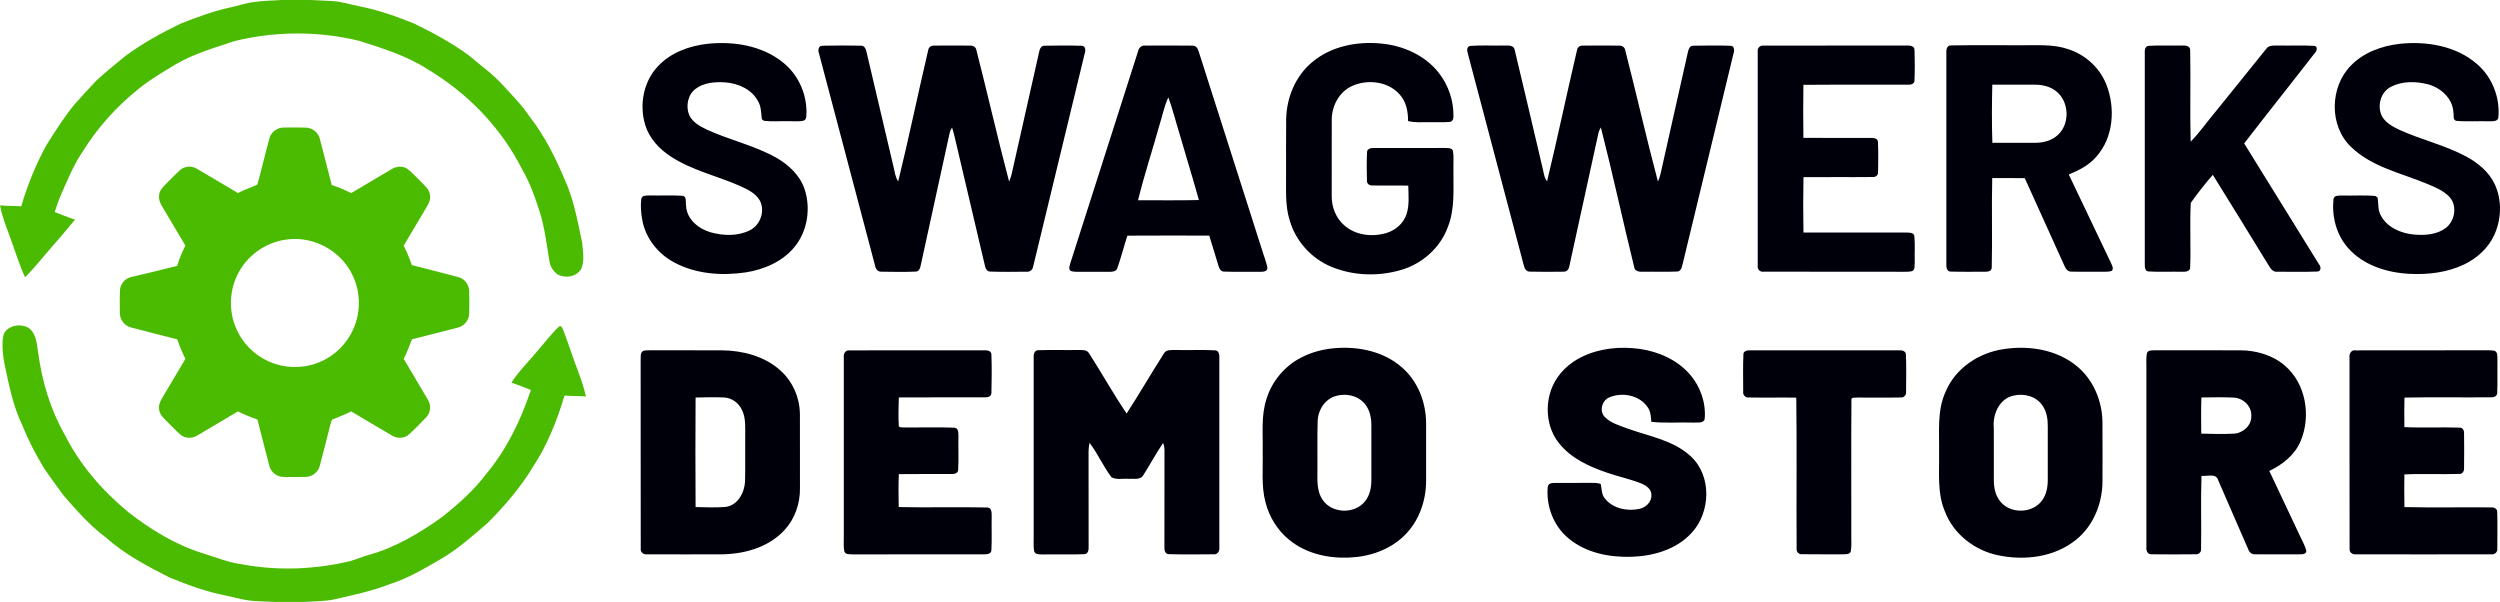
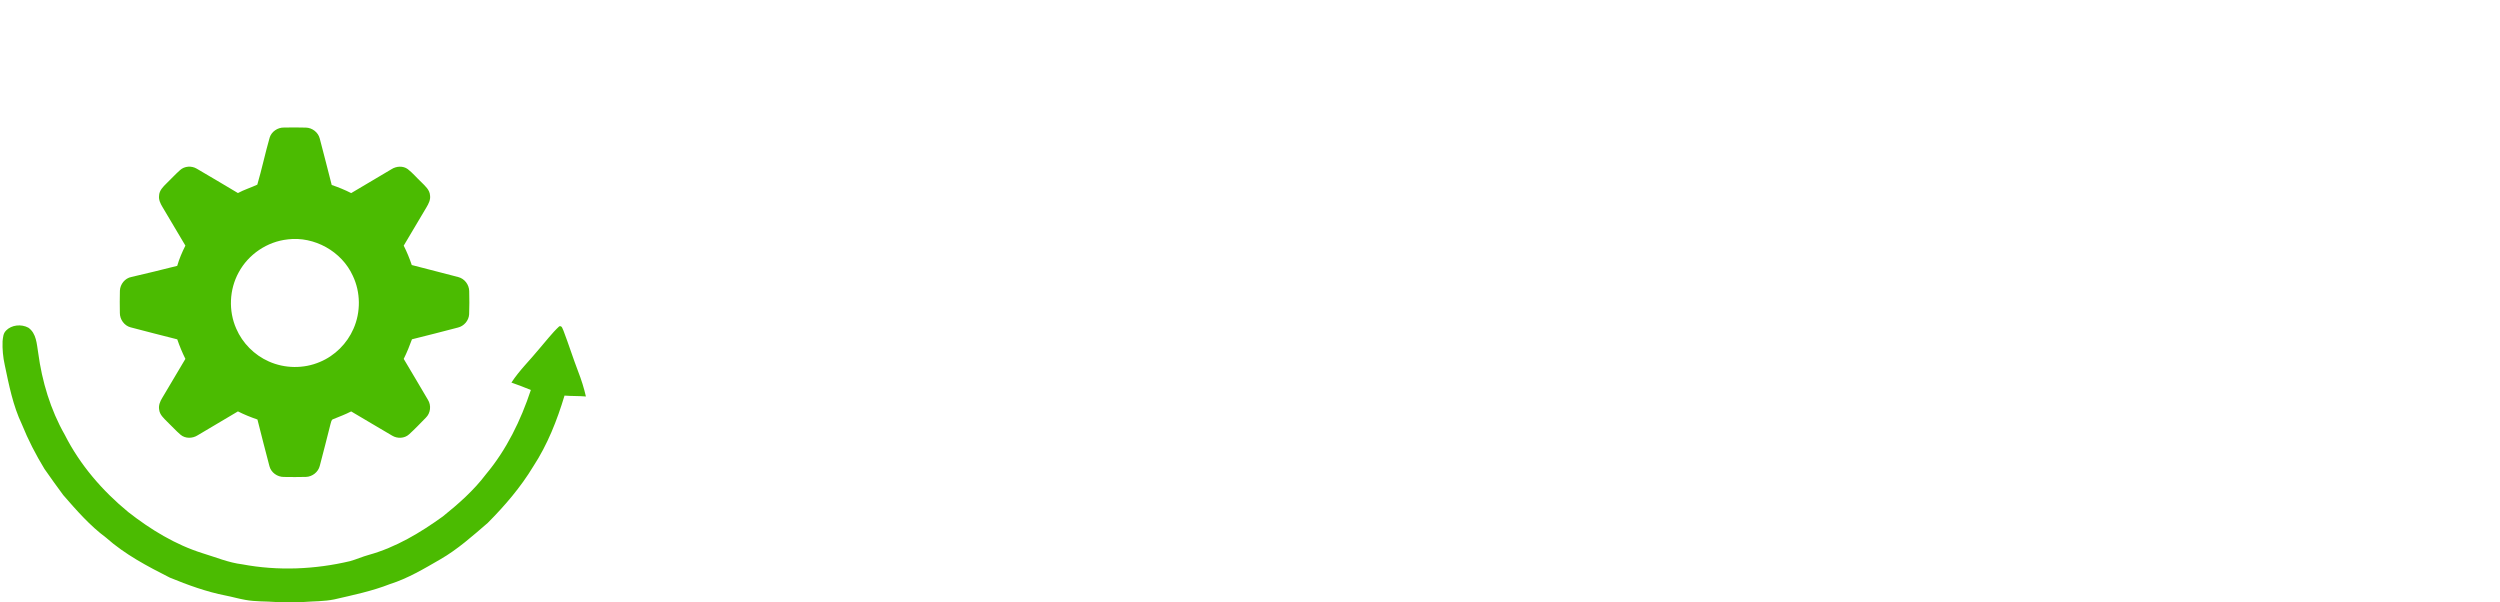
<svg xmlns="http://www.w3.org/2000/svg" id="Layer_2" data-name="Layer 2" viewBox="0 0 1315.04 316.64">
  <defs>
    <style>
      .cls-1 {
        fill: #00000b;
      }

      .cls-2 {
        fill: #4bbb01;
      }
    </style>
  </defs>
  <g id="Layer_1-2" data-name="Layer 1">
-     <path class="cls-2" d="M3.1,173.95c2.96-3.12,8.14-3.59,11.84-1.57,4.25,3.02,4.37,8.56,5.15,13.21,2.02,15.06,6.45,29.92,14,43.15,7.99,15.79,19.74,29.39,33.35,40.59,11.79,9.23,24.83,17.2,39.19,21.7,6.89,2.08,13.57,4.93,20.77,5.81,18.77,3.53,38.22,2.71,56.77-1.68,3.32-.93,6.48-2.37,9.82-3.28,14.23-3.95,27.06-11.65,38.95-20.22,8.24-6.62,16.27-13.68,22.66-22.16,10.86-12.95,18.35-28.4,23.64-44.36-3.38-1.38-6.77-2.71-10.22-3.9,4.2-6.46,9.82-11.84,14.68-17.8,3.46-3.95,6.63-8.21,10.48-11.79,1.52-.45,1.7,1.35,2.23,2.31,2.73,7.14,5.02,14.44,7.76,21.58,1.65,4.23,3.02,8.58,4.03,13.02-3.75-.33-7.5-.16-11.25-.47-3.91,13.02-8.96,25.83-16.43,37.24-6.61,10.95-14.97,20.7-23.97,29.74-7.93,6.83-15.81,13.89-24.92,19.14-8.53,4.93-17.07,10.05-26.53,13.04-9.45,3.71-19.39,5.76-29.25,8.04-5.31,1.1-10.75.94-16.13,1.37h-14.77c-5.28-.41-10.61-.14-15.83-1.1-3.5-.6-6.91-1.61-10.4-2.29-10.13-1.98-19.88-5.54-29.4-9.44-11.76-5.96-23.6-12.18-33.51-21-8.55-6.34-15.57-14.42-22.53-22.4-3.41-4.51-6.62-9.18-9.9-13.79-4.56-7.49-8.59-15.3-11.87-23.44-4.7-9.87-6.79-20.65-9.02-31.27-.91-4.08-1.28-8.29-1.13-12.46.23-1.89.29-4.09,1.77-5.5M151.35,125.93c-10.77,1.13-20.72,7.84-25.82,17.39-4.93,8.98-5.41,20.24-1.24,29.6,3.28,7.6,9.51,13.85,17.08,17.2,8.42,3.79,18.41,3.91,26.91.27,7.85-3.26,14.29-9.68,17.67-17.48,3.87-8.77,3.76-19.19-.37-27.85-5.8-12.82-20.28-20.88-34.23-19.14M141.84,72.39c.99-3.19,4.23-5.37,7.54-5.3,3.84-.05,7.7-.1,11.54.03,3.32.08,6.44,2.48,7.27,5.73,2.19,8.12,4.16,16.31,6.3,24.45,3.51,1.19,6.94,2.59,10.24,4.27,7.07-4.19,14.13-8.39,21.21-12.57,2.53-1.62,6.04-1.88,8.54-.05,2.61,2.02,4.72,4.59,7.13,6.84,1.95,1.98,4.42,4.01,4.6,7.01.33,2.29-.78,4.4-1.91,6.3-4.01,6.68-7.95,13.4-11.94,20.11,1.66,3.29,3.07,6.7,4.24,10.2,8.14,2.18,16.34,4.13,24.47,6.33,3.29.83,5.68,4,5.74,7.37.09,4.06.14,8.14-.04,12.22-.19,3.29-2.71,6.22-5.91,6.97-8.04,2.11-16.1,4.17-24.16,6.17-1.28,3.5-2.67,6.97-4.34,10.31,4.25,7.19,8.56,14.35,12.76,21.56,1.81,2.91,1.37,6.95-1.1,9.35-2.9,2.98-5.79,6-8.87,8.8-2.37,2.17-6.15,2.32-8.85.67-7.22-4.2-14.37-8.52-21.58-12.75-3.04,1.58-6.27,2.76-9.44,4.06-1.06.3-1.06,1.58-1.4,2.44-1.9,7.39-3.7,14.81-5.69,22.17-.81,3.25-3.92,5.67-7.25,5.78-3.89.11-7.78.08-11.65.02-3.4.02-6.71-2.32-7.56-5.65-2.2-8.16-4.21-16.38-6.32-24.57-3.51-1.2-6.95-2.59-10.26-4.26-7.05,4.19-14.09,8.4-21.16,12.55-2.68,1.74-6.51,1.86-9.02-.28-2.52-2.15-4.71-4.65-7.12-6.93-1.74-1.77-3.84-3.6-4.13-6.23-.42-2.22.46-4.35,1.6-6.2,4.08-6.83,8.12-13.7,12.19-20.54-1.66-3.32-3.07-6.77-4.28-10.28-8.18-2.12-16.39-4.11-24.56-6.32-3.32-.86-5.67-4.19-5.63-7.58-.06-3.89-.09-7.78.02-11.66.11-3.4,2.67-6.62,6.05-7.24,8.07-1.81,16.08-3.87,24.1-5.85,1.05-3.69,2.59-7.22,4.3-10.65-4.03-6.8-8.04-13.61-12.1-20.39-1.06-1.77-2.02-3.75-1.74-5.88.07-2.7,2.12-4.68,3.91-6.46,2.4-2.3,4.63-4.78,7.12-6.98,2.36-2.17,6.12-2.38,8.83-.73,7.25,4.19,14.41,8.53,21.62,12.79,3.26-1.77,6.85-2.84,10.19-4.42,2.4-8.18,4.14-16.54,6.5-24.74M148.37,0h15.03c3.85.26,7.72.3,11.57.55,4.83.32,9.45,1.86,14.18,2.79,9.93,1.87,19.46,5.37,28.82,9.12,10,4.88,19.87,10.2,28.85,16.83,5.83,4.98,12.15,9.45,17.35,15.12,5.06,5.53,10.41,10.87,14.57,17.14,7.58,9.74,13.19,20.84,18,32.17,5.02,10.8,7.1,22.62,9.52,34.21.42,4.26,1.17,8.75-.25,12.9-2.08,4.68-8.36,5.78-12.6,3.58-2.4-1.64-4.04-4.29-4.42-7.17-1.42-8.53-2.43-17.18-4.98-25.47-2.46-7.71-5.13-15.43-9.24-22.45-11.01-22.04-28.83-40.4-49.96-52.96-10.98-7.12-23.6-10.92-35.94-14.91-21.4-5.16-43.98-5.1-65.36.12-10.7,3.56-21.65,6.69-31.44,12.46-6.51,4-13.19,7.79-19.1,12.67-11.57,9.23-21.62,20.37-29.42,32.95-4.85,7.05-8,15.04-11.48,22.81-1.28,2.95-2.3,6-3.29,9.06,3.56,1.33,7.04,2.88,10.67,4-3.69,4.41-7.32,8.88-11.16,13.17-5.08,5.67-9.65,11.8-15.11,17.13-3.17-6.8-5.29-14.01-7.87-21.03-2.01-5.5-4.26-10.96-5.3-16.75,3.72.35,7.46.2,11.17.48,3.27-11.17,7.66-22.04,13.27-32.24,4.6-7.28,9.2-14.6,14.66-21.28,3.76-4.17,7.49-8.38,11.38-12.43,5.03-4.67,10.4-8.96,15.7-13.32,9.01-6.59,18.81-12.01,28.86-16.84,8.51-3.35,17.11-6.59,26.07-8.49,4.12-.84,8.07-2.36,12.27-2.81,4.95-.83,9.99-.74,14.99-1.13" />
-     <path class="cls-1" d="M1235.9,188.13c-.34-2.04.94-4.28,3.28-3.83,23.17-.08,46.34.02,69.52-.05,1.15-.03,2.32.07,3.49.26,1.76.78,1.38,2.97,1.5,4.53-.11,5.83.12,11.68-.11,17.51.07,1.69-1.64,2.55-3.11,2.43-15.23.16-30.46-.15-45.68.15-.14,5.17-.1,10.34-.04,15.52,9.65.52,19.32-.06,28.98.29,1.53-.11,2.51,1.43,2.4,2.83.1,6.18.08,12.38,0,18.56.11,1.41-.82,3.05-2.4,2.95-9.66.34-19.34-.22-28.99.27-.07,5.73-.1,11.45.03,17.18,15.21.35,30.43.02,45.64.16,1.46-.14,3.21.69,3.16,2.38.19,6.41.08,12.84.05,19.26.25,1.81-1.31,3.26-3.09,3.04-23.79.07-47.58.05-71.38,0-1.8.24-3.49-1.13-3.23-3.01-.09-33.48,0-66.96-.04-100.44M1157.96,209.07c-.21,6.34-.11,12.68-.07,19.02,5.68.19,11.39.3,17.07.02,4.78-.22,9.35-4.14,9.26-9.14.38-5.19-4.2-9.58-9.22-9.83-5.68-.32-11.37-.09-17.05-.07M1129.32,185.74c.68-1.73,2.87-1.39,4.36-1.5,14.94.05,29.88,0,44.82.03,8.34.04,16.9,2.51,23.31,8,11.18,9.51,13.98,26.69,8.29,39.9-3.06,7.23-9.5,12.23-16.4,15.56,4.98,10.57,9.97,21.13,14.95,31.7,1.44,3.32,3.39,6.46,4.42,9.95.59,1.76-1.61,2.29-2.86,2.19-7.94.04-15.88.06-23.81,0-1.86.24-3.27-1.06-3.82-2.7-5.27-12.06-10.53-24.12-15.75-36.19-1.02-3.99-5.85-1.97-8.8-2.39-.47,12.75,0,25.53-.23,38.3.23,1.75-1.22,3.22-2.97,2.97-7.65.08-15.3.1-22.95,0-2.27.28-3.08-2.06-2.84-3.89,0-31.37,0-62.74,0-94.11.04-2.59-.24-5.22.28-7.78M917.04,186.48c-.02-1.96,2.22-2.27,3.71-2.21,26.11,0,52.23-.02,78.34,0,1.43-.11,3.44.43,3.45,2.22.28,6.46.11,12.95.09,19.42.23,1.63-.94,3.31-2.68,3.16-7.62.2-15.24.02-22.86.05-.99.24-3.39-.47-3.21,1.19-.17,23.43-.03,46.86-.07,70.29-.08,3.16.27,6.36-.26,9.49-.7,1.73-2.88,1.39-4.36,1.5-7.05-.08-14.1.07-21.14-.07-1.78.26-3.2-1.21-3-2.95-.18-26.46.17-52.93-.18-79.4-8.32-.14-16.64.07-24.95-.09-1.86.23-3.27-1.42-2.97-3.22,0-6.46-.19-12.95.11-19.4M365.89,209.12c-.13,19.2-.12,38.4,0,57.59,5.26.15,10.54.36,15.79-.05,6.39-.85,9.98-7.54,10.22-13.47.22-7.86,0-15.74.09-23.61-.04-4.65.43-9.58-1.68-13.91-1.7-3.69-5.4-6.44-9.51-6.6-4.97-.2-9.94-.11-14.9.04M337.93,184.86c1.2-.84,2.76-.48,4.14-.62,12.6.06,25.2,0,37.8.04,10.86.14,22.2,3.06,30.46,10.44,6.65,5.82,10.41,14.58,10.44,23.39.04,12.91,0,25.82.02,38.74.1,7.85-2.56,15.8-7.85,21.66-8.64,9.7-22.18,13.2-34.77,13.09-12.62,0-25.24.04-37.86-.02-1.83.24-3.54-1.14-3.27-3.06-.09-33.14.03-66.28-.05-99.43.13-1.41-.26-3.18.95-4.24M543.72,188.15c-.15-1.67.37-4.03,2.51-3.93,6.98-.25,13.98,0,20.98-.11,2,.04,4.62-.26,5.73,1.86,6.69,10.43,12.74,21.28,19.68,31.55,6.79-10.43,12.98-21.25,19.71-31.73,1.22-2.1,3.93-1.57,5.96-1.68,6.99.16,14-.19,20.99.17,1.94.14,2.18,2.38,2.11,3.91,0,33.15,0,66.3,0,99.45.28,1.91-.72,4.19-2.96,3.92-7.85.05-15.7.17-23.54-.06-2.01.03-2.53-2.17-2.39-3.76.02-15.89-.02-31.78.03-47.66-.05-2.37.3-4.85-.75-7.05-3.69,5.44-6.78,11.26-10.31,16.8-1.53,2.85-5.2,1.83-7.82,2.05-2.98-.33-6.45.76-9.08-.93-4.27-5.71-7.14-12.36-11.46-18.04-.31,1.51-.52,3.05-.51,4.61.04,16.73.02,33.45.03,50.18.09,1.57-.3,3.75-2.26,3.8-7.2.33-14.43,0-21.64.15-1.65-.1-4.23.29-4.78-1.8-.42-2.46-.18-4.99-.22-7.48.02-31.4,0-62.8,0-94.2M443.87,188.15c-.29-1.87.7-4.12,2.91-3.84,23.72-.09,47.45,0,71.18-.04,1.45-.1,3.55.35,3.54,2.22.22,6.71.2,13.47,0,20.19.05,1.86-2.01,2.43-3.5,2.33-15.07.06-30.14-.07-45.21.05-.14,5.08-.31,10.17,0,15.23,1.03.88,2.56.4,3.81.58,8.5.06,17.01-.25,25.5.11,2.23.26,2,2.93,2.06,4.57-.13,5.86.18,11.72-.15,17.57,0,1.88-2.13,2.3-3.61,2.23-9.2.04-18.4-.09-27.6.05-.26,5.77-.16,11.55-.06,17.33,15.54.34,31.1-.11,46.64.22,2.45.15,2.24,3.06,2.26,4.84-.14,5.85.17,11.72-.15,17.56,0,1.82-2.03,2.3-3.47,2.23-23.19.04-46.38-.02-69.56.04-1.49-.11-3.59.18-4.32-1.5-.52-2.56-.25-5.19-.29-7.78.02-31.4,0-62.81,0-94.21M1059.26,208.09c-7.65,1.54-11.19,9.94-10.49,17.07.04,9.08,0,18.16.02,27.24-.04,3.94.76,8.08,3.27,11.23,5.24,6.8,17.06,6.61,22.08-.36,2.3-3.1,3.03-7.04,3.02-10.82,0-9.41,0-18.81,0-28.23.04-3.81-.59-7.79-2.83-10.96-3.22-4.8-9.64-6.49-15.07-5.18M1054.11,183.61c13.18-1.98,27.71.24,38.24,8.91,8.67,7.02,13.35,18.14,13.57,29.17.08,10.55.04,21.11.02,31.66-.07,11.5-4.78,23.25-13.87,30.55-11.33,9.22-27.14,11.15-41.09,8.17-12.34-2.55-23.48-11.19-27.96-23.11-4.09-9.69-2.85-20.38-3.03-30.62.22-10.92-1.25-22.44,3.6-32.65,5.23-12.23,17.58-20.27,30.53-22.07M832.25,187.63c9.36-4.52,20.12-5.5,30.33-4.09,9.97,1.43,19.84,5.82,26.48,13.59,5.46,6.35,8.4,14.95,7.63,23.32-.73,2.45-3.83,1.65-5.72,1.84-7.45-.26-14.93.42-22.34-.4-.21-2.63-.33-5.43-1.91-7.65-4.2-6.33-13.33-8.1-20.08-5.26-3.92,1.53-5.51,7.07-2.62,10.25,3.31,3.4,8.07,4.67,12.39,6.29,11.21,4.05,23.81,6.05,32.87,14.43,11.27,10.26,10.6,29.54.52,40.38-7.92,8.66-19.97,12.16-31.38,12.54-11.72.42-24.23-2-33.41-9.74-7.87-6.5-11.86-17.08-10.85-27.15.26-1.79,2.26-1.96,3.69-1.94,6.19-.06,12.38.04,18.58-.04,1.86.07,3.86-.19,5.6.66.59,2.54.33,5.45,2.16,7.56,4.2,5.31,11.79,6.84,18.16,5.46,3.4-.69,6.46-3.64,6.33-7.27.08-3.05-2.71-5-5.22-6.04-5.84-2.37-12.05-3.61-17.99-5.68-9.35-3.17-18.89-7.49-25.24-15.35-6.71-8.2-7.77-20.14-3.74-29.77,2.96-7.09,8.89-12.64,15.74-15.93M703.1,208.19c-6.01,1.42-9.85,7.45-10,13.4-.25,8.51-.02,17.03-.11,25.54,0,5.32-.48,11.18,2.74,15.77,4.86,7.41,17.12,7.62,22.42.63,2.45-3.11,3.23-7.18,3.21-11.06,0-9.69,0-19.38,0-29.06.02-4.27-1.13-8.76-4.23-11.85-3.58-3.64-9.21-4.62-14.03-3.38M702.86,183.09c12.16-.89,25.16,1.89,34.51,10.11,8.4,7.22,12.73,18.36,12.78,29.3.03,10.27.04,20.56,0,30.83-.11,10.38-3.83,20.94-11.34,28.27-7.65,7.63-18.52,11.3-29.17,11.69-11.13.51-22.8-2.16-31.53-9.36-6.18-5-10.52-12.13-12.47-19.82-2.29-8.7-1.2-17.77-1.45-26.65.23-9.26-.95-18.8,2.05-27.75,2.9-9.38,9.75-17.41,18.52-21.79,5.6-2.87,11.83-4.38,18.09-4.84M1128.18,28.13c-.09-1.54.05-3.89,2.08-4.03,5.82-.34,11.67-.04,17.51-.15,1.68-.09,4.35.09,4.3,2.39.32,16.04-.18,32.11.25,48.16,4.9-4.94,8.83-10.74,13.33-16.04,8.8-10.88,17.54-21.81,26.36-32.68,1.49-2.28,4.42-1.76,6.76-1.84,6.12.17,12.26-.23,18.37.18,2,0,1.79,2.51.68,3.52-12.37,15.99-25.01,31.78-37.35,47.79,13.09,21.21,26.25,42.39,39.36,63.59,1.13,1.25,1.22,3.83-.96,3.82-6.99.26-14.01.1-21,.09-2.41.31-3.69-1.93-4.74-3.68-9.68-15.78-19.37-31.56-29.15-47.28-4.12,4.71-8,9.66-11.6,14.74-.6,11.29.11,22.66-.32,33.96,0,2.29-2.69,2.31-4.33,2.27-5.87-.13-11.74.21-17.59-.16-1.92-.16-1.95-2.35-1.95-3.78,0-36.95.02-73.92,0-110.88M1048,75.12c7.44-.03,14.88.02,22.33,0,4.31.04,8.84-1.08,12.08-4.08,6.6-5.94,6.06-17.85-1.03-23.19-3.13-2.45-7.19-3.32-11.09-3.3-7.44-.02-14.87.02-22.31,0-.25,10.19-.29,20.39.03,30.57M1023.81,28.03c-.13-1.67.18-4.22,2.43-4.14,12.35-.23,24.72-.02,37.08-.09,8.09.12,16.44-.69,24.25,1.96,9.08,2.78,16.8,9.68,20.33,18.51,4.93,12.38,3.93,27.94-5.2,38.16-3.83,4.46-9.13,7.19-14.48,9.37,7.4,15.58,14.84,31.14,22.28,46.7.47,1.22,1.49,2.77.34,3.97-2.01.71-4.17.41-6.24.48-5-.11-9.98.11-14.96-.08-1.84.14-3.01-1.41-3.64-2.9-6.98-15.41-13.91-30.85-20.93-46.25-5.71-.1-11.42-.04-17.12-.04-.4,15.68.13,31.38-.26,47.06.03,1.99-2.23,2.25-3.71,2.2-5.88-.04-11.79.11-17.66-.08-2.15.16-2.65-2.2-2.5-3.83,0-36.99,0-74,0-110.99M924.59,27.2c-.31-1.91,1.22-3.49,3.15-3.2,24.99-.08,49.98,0,74.96-.04,1.68-.07,4.42.03,4.37,2.37.17,5.31.19,10.65-.02,15.96.06,1.86-2.02,2.38-3.49,2.26-18.31.06-36.62-.08-54.94.07-.15,9.3-.13,18.59,0,27.89,11.86.12,23.71,0,35.58.04,1.46-.05,3.68.27,3.64,2.22.24,5.26.16,10.55.05,15.82.13,1.57-1.33,2.67-2.78,2.52-12.15.14-24.3-.04-36.45.07-.2,9.71-.2,19.43,0,29.14,17.98.04,35.97.03,53.94,0,1.51.09,3.87-.2,4.37,1.74.45,4.64.07,9.34.21,14.01-.18,1.5.32,3.56-1.21,4.49-1.38.47-2.86.34-4.27.4-24.65-.09-49.29.02-73.93-.05-1.84.31-3.45-1.13-3.18-3-.05-37.57-.04-75.15,0-112.72M773.4,24.15c6.03-.47,12.11-.04,18.16-.21,1.95-.04,4.9-.18,5.22,2.42,4.94,20.54,9.71,41.13,14.57,61.69.67,2.46.77,5.24,2.44,7.32,5.51-22.9,10.35-45.97,15.72-68.9.18-1.65,1.69-2.66,3.3-2.48,6.19-.07,12.38-.05,18.58,0,1.56-.12,3.25.66,3.49,2.36,5.91,23,11.12,46.19,17.22,69.14.55-1.26,1-2.57,1.34-3.91,4.74-21.34,9.62-42.64,14.38-63.97.33-1.58.96-3.72,3-3.56,6.43-.13,12.89-.18,19.32.02,2.28-.07,2.27,2.56,1.7,4.13-8.95,37.03-17.93,74.04-26.84,111.08-.38,1.5-.94,3.62-2.9,3.55-5.86.27-11.72,0-17.58.12-1.86.06-4.53,0-4.88-2.35-6.02-24.49-11.32-49.16-17.56-73.58-.61,1.05-1.12,2.15-1.35,3.33-5.04,23.16-10.12,46.31-15.19,69.46-.19,1.64-1.33,3.3-3.17,3.1-5.85.09-11.72.12-17.56-.03-1.84.11-2.92-1.54-3.22-3.13-9.82-37.21-19.67-74.4-29.49-111.6-.49-1.4-.67-3.74,1.29-4M610,65.41c-3.71,13.33-8.07,26.5-11.38,39.93,10.68-.06,21.36.17,32.02-.12-3.16-11.37-6.65-22.65-9.94-33.99-2.08-6.66-3.73-13.45-6.12-20-2.21,4.48-3.02,9.46-4.58,14.18M598.63,26.99c.38-1.79,1.83-3.26,3.77-3.01,8.22-.03,16.47-.08,24.69.03,1.92-.21,3.04,1.5,3.46,3.13,11.28,35.35,22.58,70.7,33.86,106.05.77,2.51,1.78,4.95,2.23,7.54.29,1.99-2.03,2.28-3.45,2.23-6.45-.04-12.9.14-19.33-.1-1.59.04-2.48-1.43-2.85-2.78-1.72-5.36-3.18-10.8-4.93-16.15-14.35-.02-28.71-.06-43.06.03-1.86,5.66-3.3,11.48-5.29,17.11-.62,1.97-2.95,1.9-4.6,1.92-5.61-.04-11.22,0-16.83-.02-1.14-.1-2.45.06-3.38-.73-.98-1.12-.13-2.63.11-3.85,11.9-37.12,23.71-74.26,35.6-111.39M430.83,28.15c-.71-1.61-.38-4.2,1.86-4.1,6.71-.18,13.44-.14,20.14-.02,2.02-.16,2.69,1.96,3.03,3.55,4.71,20.15,9.49,40.28,14.21,60.43.64,2.5.84,5.24,2.41,7.39,5.59-22.91,10.37-46.02,15.76-68.97.18-1.67,1.73-2.62,3.33-2.45,6.17-.07,12.36-.05,18.53,0,1.54-.11,3.23.63,3.48,2.32,5.91,23.01,11.14,46.21,17.22,69.19.55-1.28,1-2.58,1.34-3.91,4.76-21.34,9.62-42.65,14.4-63.99.32-1.57.96-3.7,2.98-3.54,6.44-.13,12.9-.18,19.34.02,2.29-.06,2.26,2.58,1.69,4.14-9.02,37.25-18,74.5-27.03,111.74-.21,1.79-1.65,3.18-3.5,2.97-6.38.03-12.77.18-19.14-.07-2.02.02-2.62-2.15-2.95-3.73-4.94-21.15-9.95-42.3-14.91-63.44-.68-2.9-1.32-5.81-2.23-8.65-.6,1.05-1.12,2.14-1.35,3.32-5.03,23.14-10.11,46.27-15.17,69.41-.26,1.35-.89,3.07-2.53,3.1-6.05.25-12.13.15-18.18.05-1.84.12-2.95-1.53-3.25-3.13-9.82-37.21-19.67-74.4-29.49-111.61M1262.25,23.05c14.18-1.5,29.73,1.05,40.76,10.69,7.9,6.8,12.08,17.49,11.19,27.85-.1,2.37-2.91,2.18-4.59,2.21-5.87-.18-11.76.28-17.59-.24-1.98-.55-1.11-3.05-1.5-4.53-.38-7.38-6.79-13.04-13.62-14.75-6.3-1.57-13.37-1.66-19.24,1.38-5.42,2.74-7.37,10.05-4.75,15.36,1.83,3.47,5.44,5.43,8.83,7.09,11.67,5.38,24.43,8.2,35.77,14.34,6.07,3.32,11.7,8,14.72,14.35,3.98,8.43,3.6,18.57-.28,26.97-3.15,6.76-8.95,12.03-15.59,15.24-8.95,4.35-19.13,5.53-28.98,5.03-11.94-.62-24.51-4.56-32.51-13.91-6.01-6.9-8.36-16.46-7.41-25.45.42-2.17,3.04-1.72,4.68-1.84,5.8.18,11.63-.31,17.4.26.28.19.85.6,1.13.8.47,3.18.05,6.63,1.74,9.53,3.39,6.37,10.76,9.38,17.63,9.97,5.53.43,11.63.05,16.26-3.33,4.97-3.59,6.47-11.65,2.27-16.37-3.25-3.54-7.87-5.31-12.19-7.14-13.55-5.59-28.84-8.76-39.69-19.28-11.67-11.1-11.2-31.64.02-42.89,6.69-6.86,16.19-10.26,25.56-11.33M690.35,32.59c9.91-8.3,23.48-10.92,36.1-9.69,11.54,1.04,23.08,6.13,30.34,15.38,5.19,6.54,7.96,14.93,7.73,23.27.05,1.21-.76,2.59-2.08,2.58-3.47.33-6.97.06-10.45.13-3.78-.07-7.63.39-11.33-.59.05-4.91-.95-10.06-4.29-13.84-6.04-7.07-17.03-8.31-25.22-4.56-6.87,3.1-10.73,10.71-10.63,18.06-.04,13.2,0,26.41-.02,39.62-.1,5.84,2.18,11.81,6.68,15.65,5.92,5.21,14.64,6.17,22.02,3.99,4.75-1.4,8.92-4.95,10.57-9.68,1.7-4.91,1.09-10.19,1-15.29-6.29-.12-12.57.08-18.85-.07-1.5.17-3.02-.91-2.88-2.52-.13-4.97-.22-9.97.05-14.93-.05-2.05,2.26-2.3,3.8-2.24,12.32-.03,24.65.03,36.97-.03,1.48.15,3.66-.28,4.4,1.44.56,3.15.19,6.37.27,9.55-.15,10.27.97,20.97-2.99,30.73-3.96,10.82-13.4,19.14-24.37,22.39-11.95,3.58-25.23,3.18-36.8-1.58-10.48-4.32-18.8-13.47-21.94-24.37-2.54-7.92-1.84-16.33-1.93-24.52.04-9.68-.08-19.35.05-29.03.27-11.26,4.98-22.62,13.78-29.84M372.12,23.05c13.63-1.44,28.44.84,39.42,9.55,8.02,6.23,12.74,16.25,12.67,26.39-.12,1.47.31,3.62-1.31,4.42-2.55.67-5.23.28-7.84.36-4.38-.14-8.8.29-13.16-.22-.28-.2-.85-.61-1.14-.81-.44-3.18-.27-6.59-1.98-9.45-3.27-6.27-10.41-9.45-17.2-9.95-5.36-.36-11.24.04-15.68,3.39-4.1,3.08-5.26,9.05-3.4,13.69,1.69,3.81,5.55,5.93,9.13,7.67,11.87,5.48,24.85,8.29,36.32,14.65,6.79,3.76,12.91,9.46,15.37,17,3.2,10.01,1.44,21.72-5.23,29.96-6.29,7.85-16.08,12.05-25.82,13.58-12.73,1.87-26.4.88-37.86-5.37-8.36-4.5-14.79-12.65-16.54-22.04-.66-3.69-1-7.48-.55-11.2.4-2.21,3.07-1.75,4.71-1.86,5.57.12,11.14-.17,16.7.14,2.78.12,1.79,3.46,2.17,5.29.27,7.04,6.59,12.14,12.92,13.96,6.72,1.86,14.38,2.12,20.72-1.12,5.56-2.78,8.1-10.41,5.01-15.85-2.3-3.74-6.46-5.66-10.29-7.42-12.03-5.32-25.21-8.16-36.33-15.44-6.07-3.91-11.33-9.54-13.5-16.55-3.25-10.52-1.02-22.9,6.68-30.98,6.69-7.17,16.42-10.71,25.99-11.8" />
+     <path class="cls-2" d="M3.1,173.95c2.96-3.12,8.14-3.59,11.84-1.57,4.25,3.02,4.37,8.56,5.15,13.21,2.02,15.06,6.45,29.92,14,43.15,7.99,15.79,19.74,29.39,33.35,40.59,11.79,9.23,24.83,17.2,39.19,21.7,6.89,2.08,13.57,4.93,20.77,5.81,18.77,3.53,38.22,2.71,56.77-1.68,3.32-.93,6.48-2.37,9.82-3.28,14.23-3.95,27.06-11.65,38.95-20.22,8.24-6.62,16.27-13.68,22.66-22.16,10.86-12.95,18.35-28.4,23.64-44.36-3.38-1.38-6.77-2.71-10.22-3.9,4.2-6.46,9.82-11.84,14.68-17.8,3.46-3.95,6.63-8.21,10.48-11.79,1.52-.45,1.7,1.35,2.23,2.31,2.73,7.14,5.02,14.44,7.76,21.58,1.65,4.23,3.02,8.58,4.03,13.02-3.75-.33-7.5-.16-11.25-.47-3.91,13.02-8.96,25.83-16.43,37.24-6.61,10.95-14.97,20.7-23.97,29.74-7.93,6.83-15.81,13.89-24.92,19.14-8.53,4.93-17.07,10.05-26.53,13.04-9.45,3.71-19.39,5.76-29.25,8.04-5.31,1.1-10.75.94-16.13,1.37h-14.77c-5.28-.41-10.61-.14-15.83-1.1-3.5-.6-6.91-1.61-10.4-2.29-10.13-1.98-19.88-5.54-29.4-9.44-11.76-5.96-23.6-12.18-33.51-21-8.55-6.34-15.57-14.42-22.53-22.4-3.41-4.51-6.62-9.18-9.9-13.79-4.56-7.49-8.59-15.3-11.87-23.44-4.7-9.87-6.79-20.65-9.02-31.27-.91-4.08-1.28-8.29-1.13-12.46.23-1.89.29-4.09,1.77-5.5M151.35,125.93c-10.77,1.13-20.72,7.84-25.82,17.39-4.93,8.98-5.41,20.24-1.24,29.6,3.28,7.6,9.51,13.85,17.08,17.2,8.42,3.79,18.41,3.91,26.91.27,7.85-3.26,14.29-9.68,17.67-17.48,3.87-8.77,3.76-19.19-.37-27.85-5.8-12.82-20.28-20.88-34.23-19.14M141.84,72.39c.99-3.19,4.23-5.37,7.54-5.3,3.84-.05,7.7-.1,11.54.03,3.32.08,6.44,2.48,7.27,5.73,2.19,8.12,4.16,16.31,6.3,24.45,3.51,1.19,6.94,2.59,10.24,4.27,7.07-4.19,14.13-8.39,21.21-12.57,2.53-1.62,6.04-1.88,8.54-.05,2.61,2.02,4.72,4.59,7.13,6.84,1.95,1.98,4.42,4.01,4.6,7.01.33,2.29-.78,4.4-1.91,6.3-4.01,6.68-7.95,13.4-11.94,20.11,1.66,3.29,3.07,6.7,4.24,10.2,8.14,2.18,16.34,4.13,24.47,6.33,3.29.83,5.68,4,5.74,7.37.09,4.06.14,8.14-.04,12.22-.19,3.29-2.71,6.22-5.91,6.97-8.04,2.11-16.1,4.17-24.16,6.17-1.28,3.5-2.67,6.97-4.34,10.31,4.25,7.19,8.56,14.35,12.76,21.56,1.81,2.91,1.37,6.95-1.1,9.35-2.9,2.98-5.79,6-8.87,8.8-2.37,2.17-6.15,2.32-8.85.67-7.22-4.2-14.37-8.52-21.58-12.75-3.04,1.58-6.27,2.76-9.44,4.06-1.06.3-1.06,1.58-1.4,2.44-1.9,7.39-3.7,14.81-5.69,22.17-.81,3.25-3.92,5.67-7.25,5.78-3.89.11-7.78.08-11.65.02-3.4.02-6.71-2.32-7.56-5.65-2.2-8.16-4.21-16.38-6.32-24.57-3.51-1.2-6.95-2.59-10.26-4.26-7.05,4.19-14.09,8.4-21.16,12.55-2.68,1.74-6.51,1.86-9.02-.28-2.52-2.15-4.71-4.65-7.12-6.93-1.74-1.77-3.84-3.6-4.13-6.23-.42-2.22.46-4.35,1.6-6.2,4.08-6.83,8.12-13.7,12.19-20.54-1.66-3.32-3.07-6.77-4.28-10.28-8.18-2.12-16.39-4.11-24.56-6.32-3.32-.86-5.67-4.19-5.63-7.58-.06-3.89-.09-7.78.02-11.66.11-3.4,2.67-6.62,6.05-7.24,8.07-1.81,16.08-3.87,24.1-5.85,1.05-3.69,2.59-7.22,4.3-10.65-4.03-6.8-8.04-13.61-12.1-20.39-1.06-1.77-2.02-3.75-1.74-5.88.07-2.7,2.12-4.68,3.91-6.46,2.4-2.3,4.63-4.78,7.12-6.98,2.36-2.17,6.12-2.38,8.83-.73,7.25,4.19,14.41,8.53,21.62,12.79,3.26-1.77,6.85-2.84,10.19-4.42,2.4-8.18,4.14-16.54,6.5-24.74M148.37,0h15.03" />
  </g>
</svg>